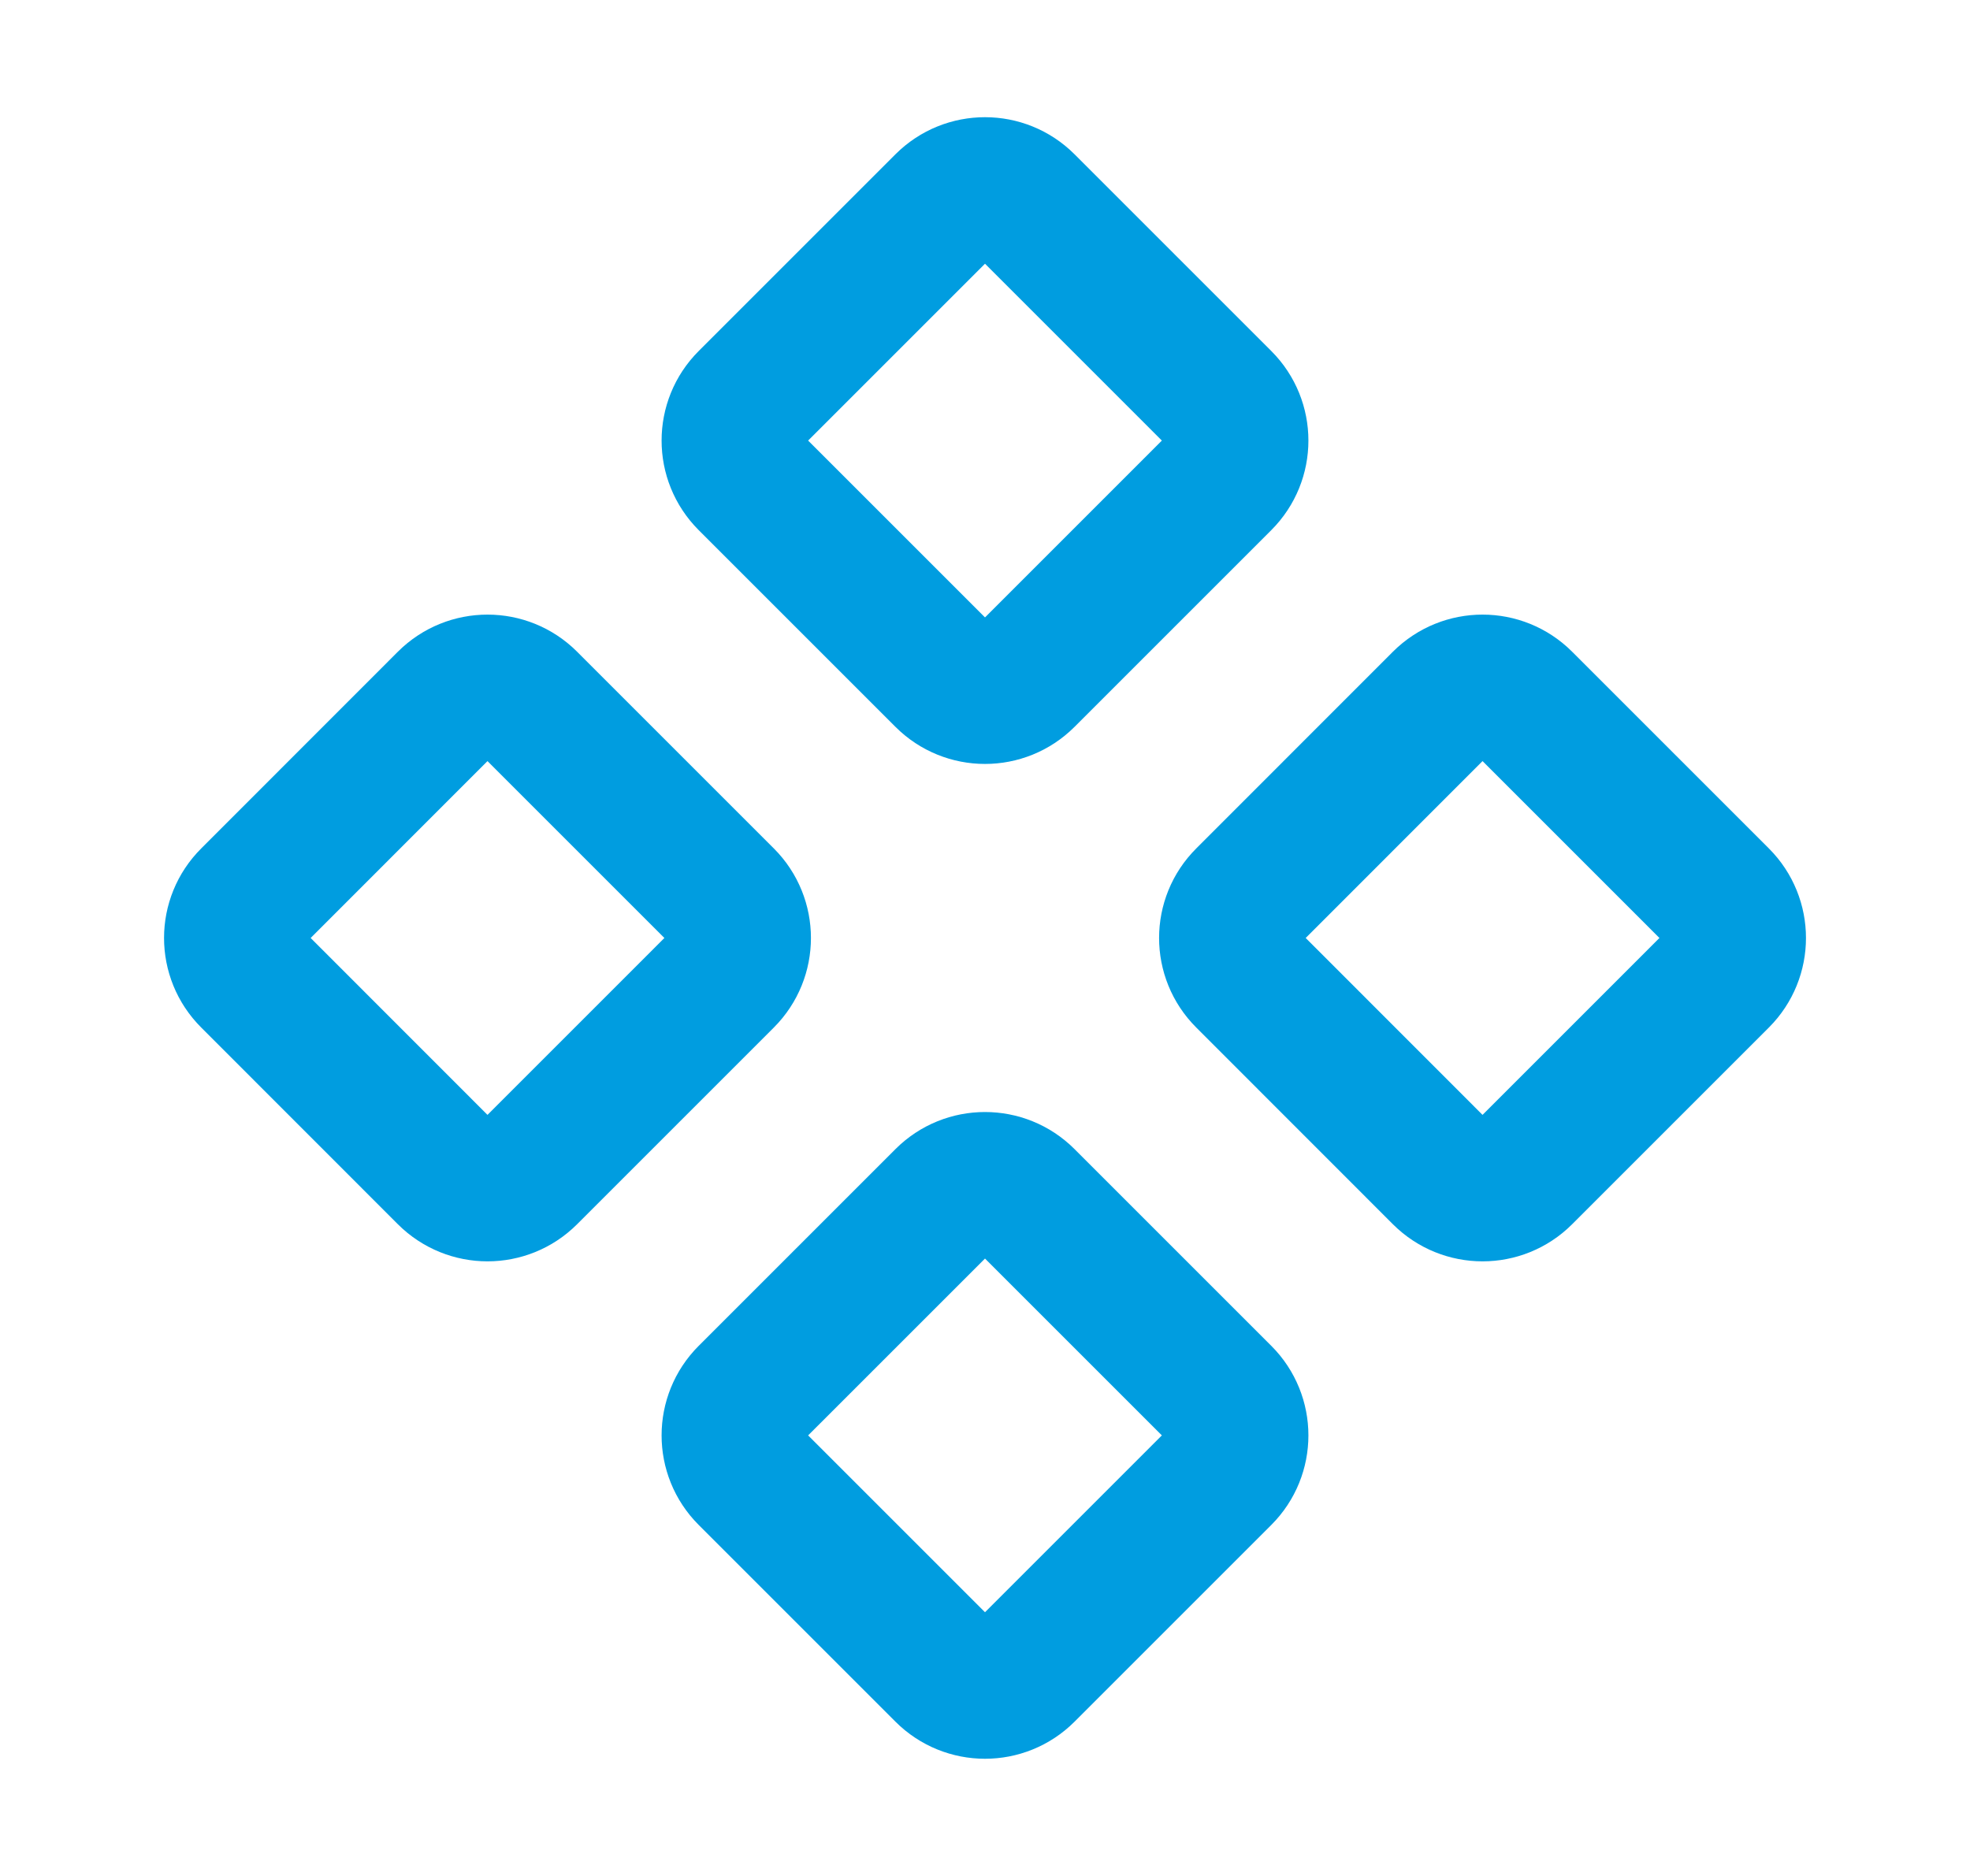
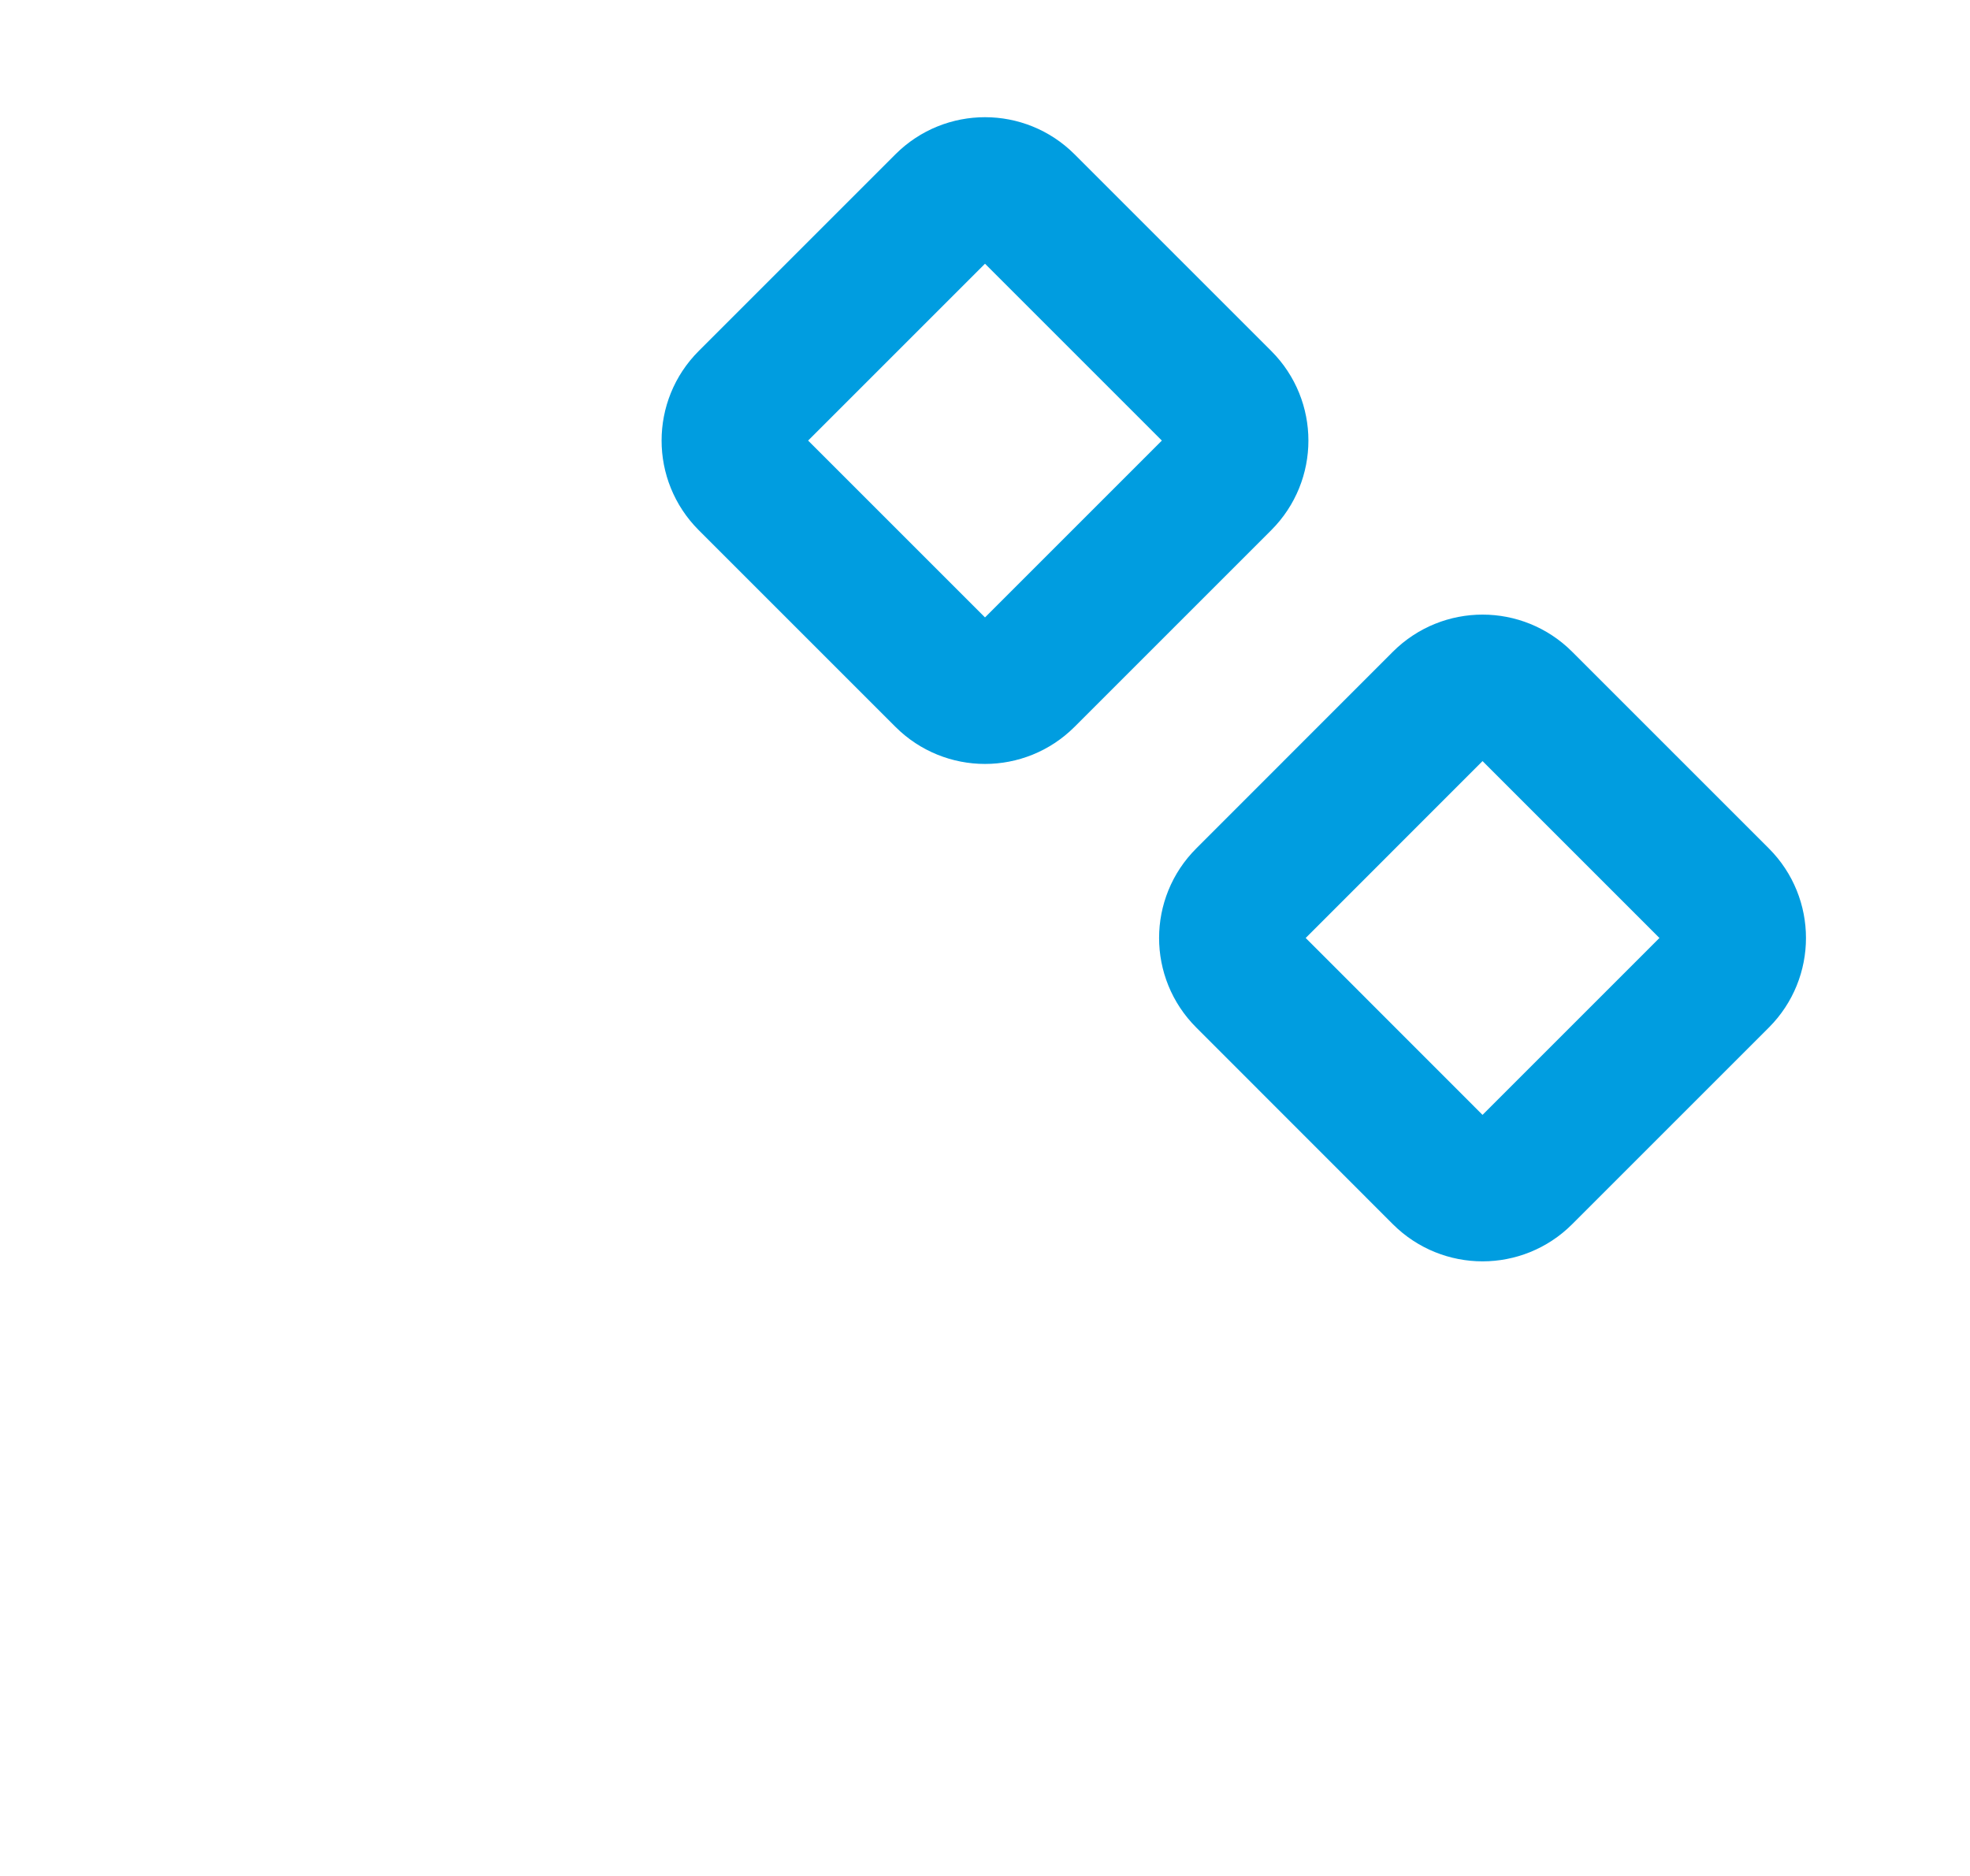
<svg xmlns="http://www.w3.org/2000/svg" width="21" height="20" viewBox="0 0 21 20" fill="none">
-   <path d="M4.772 12.522L2.675 10.424C2.44 10.19 2.44 9.81 2.675 9.576L4.772 7.478C5.007 7.244 5.387 7.244 5.621 7.478L7.719 9.576C7.953 9.81 7.953 10.19 7.719 10.424L5.621 12.522C5.387 12.756 5.007 12.756 4.772 12.522Z" stroke="#009DE0" stroke-width="1.5" />
-   <path d="M10.076 17.825L7.978 15.727C7.744 15.493 7.744 15.113 7.978 14.879L10.076 12.781C10.31 12.547 10.69 12.547 10.924 12.781L13.022 14.879C13.256 15.113 13.256 15.493 13.022 15.727L10.924 17.825C10.69 18.059 10.31 18.059 10.076 17.825Z" stroke="#009DE0" stroke-width="1.5" />
  <path d="M10.076 7.219L7.978 5.121C7.744 4.887 7.744 4.507 7.978 4.273L10.076 2.175C10.31 1.941 10.69 1.941 10.924 2.175L13.022 4.273C13.256 4.507 13.256 4.887 13.022 5.121L10.924 7.219C10.69 7.453 10.31 7.453 10.076 7.219Z" stroke="#009DE0" stroke-width="1.5" />
  <path d="M15.379 12.522L13.282 10.424C13.047 10.19 13.047 9.81 13.282 9.576L15.379 7.478C15.614 7.244 15.994 7.244 16.228 7.478L18.326 9.576C18.56 9.81 18.56 10.19 18.326 10.424L16.228 12.522C15.994 12.756 15.614 12.756 15.379 12.522Z" stroke="#009DE0" stroke-width="1.5" />
</svg>